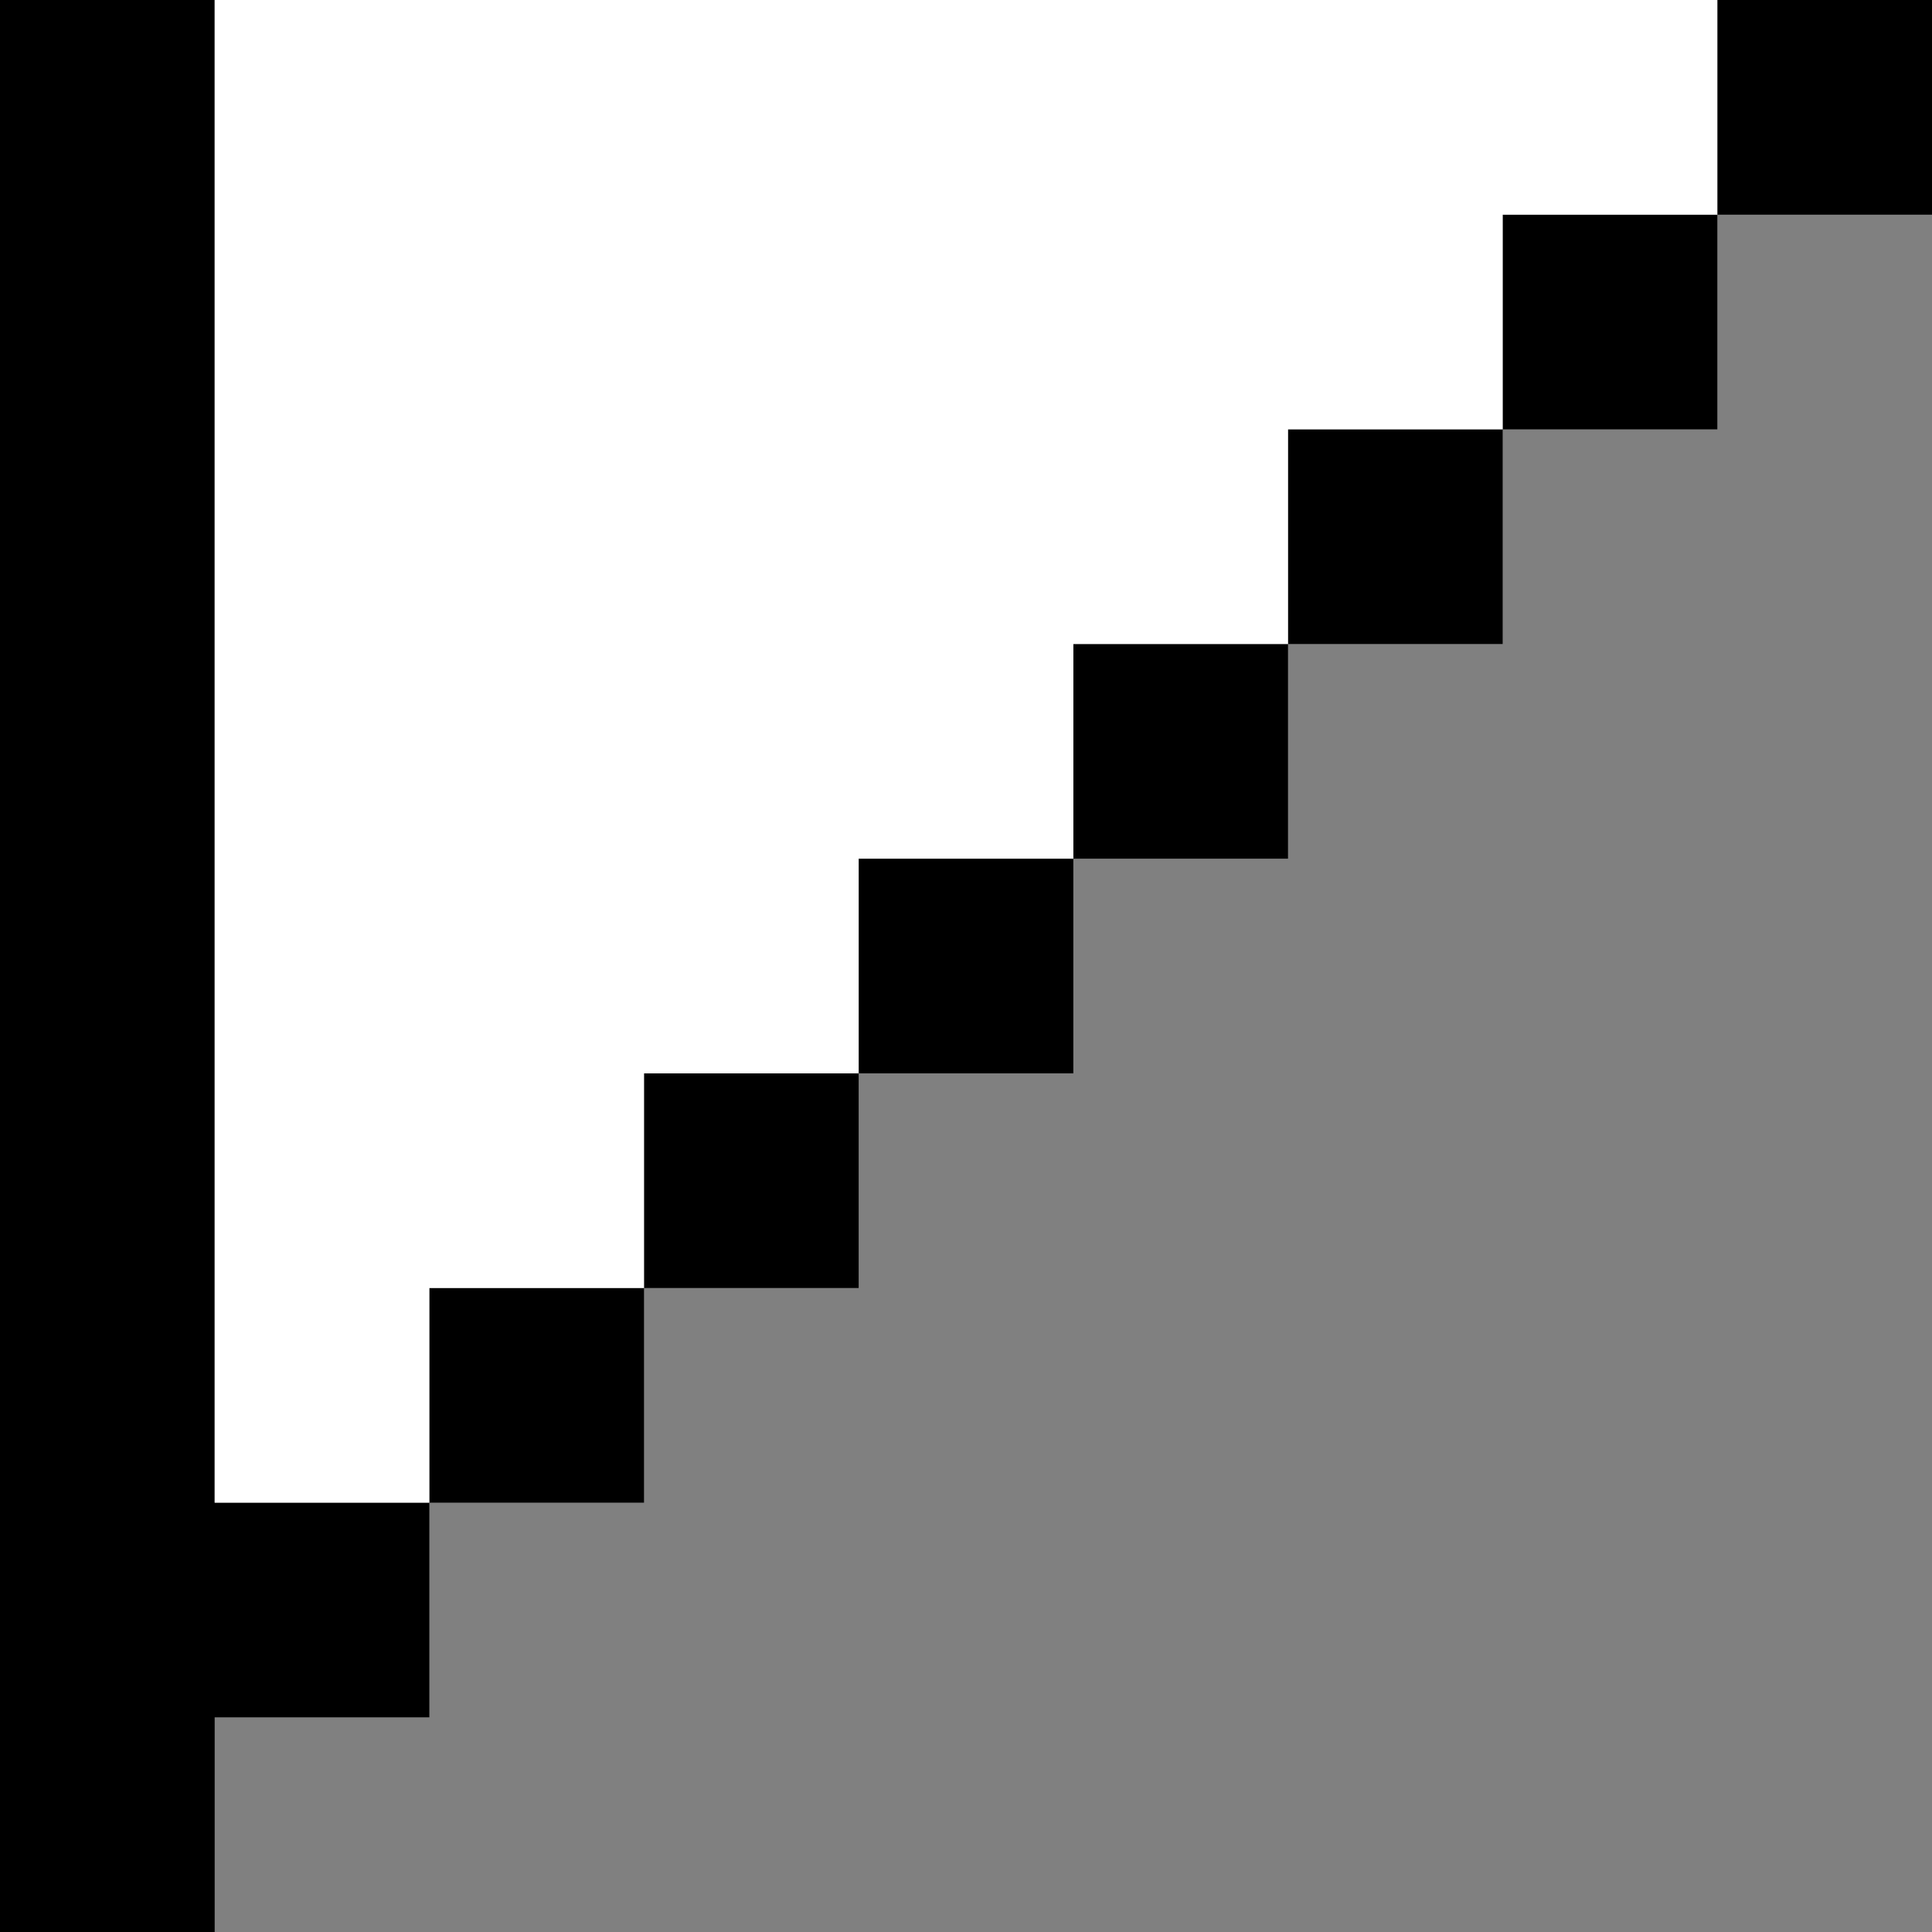
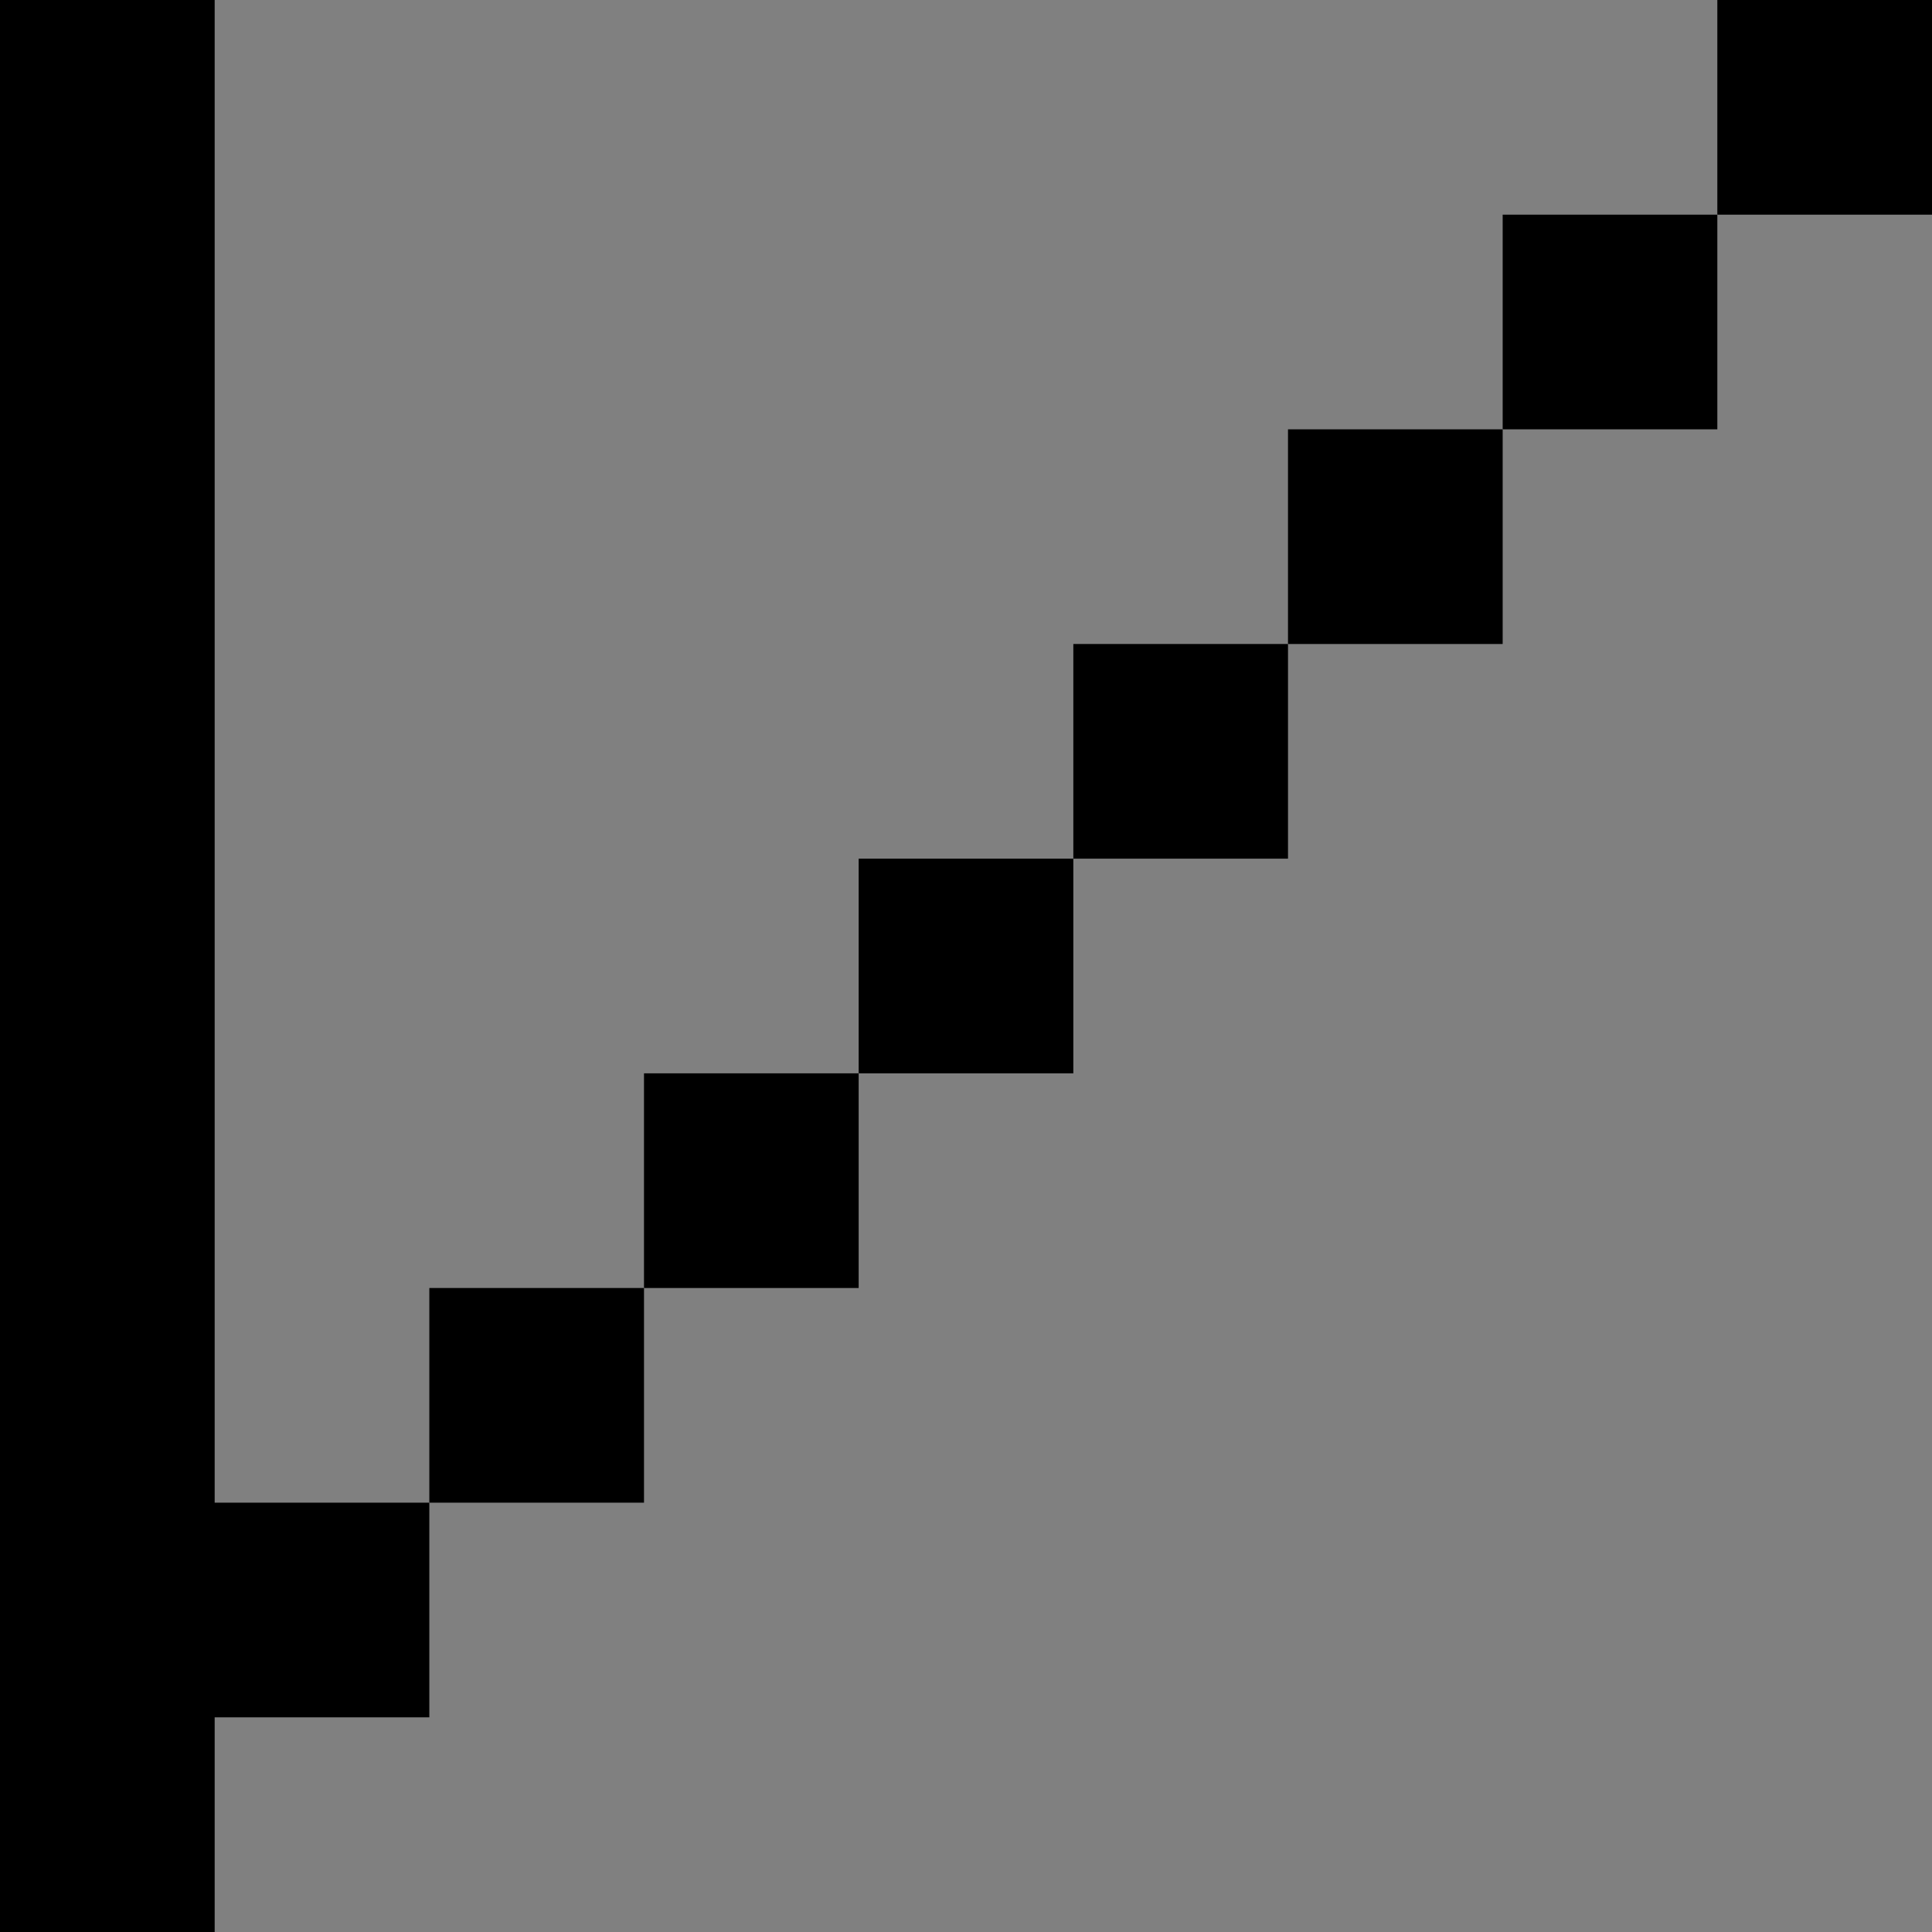
<svg xmlns="http://www.w3.org/2000/svg" width="100%" height="100%" x="0px" y="0px" viewBox="0 0 45 45" style="vertical-align: middle; max-width: 100%; width: 100%;">
  <rect x="0" y="0" width="45" height="45" fill="#808080" stroke="none" />
  <g>
    <rect x="35" y="5" width="5" height="5" fill="rgb(0,0,0)">
    </rect>
    <rect x="40" width="5" height="5" fill="rgb(0,0,0)">
    </rect>
    <rect x="30" y="10" width="5" height="5" fill="rgb(0,0,0)">
    </rect>
    <rect x="25" y="15" width="5" height="5" fill="rgb(0,0,0)">
    </rect>
    <rect x="20" y="20" width="5" height="5" fill="rgb(0,0,0)">
    </rect>
    <rect x="15" y="25" width="5" height="5" fill="rgb(0,0,0)">
    </rect>
    <rect x="10" y="30" width="5" height="5" fill="rgb(0,0,0)">
    </rect>
    <polygon points="5,30 5,25 5,20 5,15 5,10 5,5 5,0 0,0 0,5 0,10 0,15 0,20 0,25 0,30 0,35 0,40 0,45 5,45 5,40 10,40 10,35 5,35" fill="rgb(0,0,0)">
    </polygon>
  </g>
-   <polygon points="35,0 30,0 25,0 20,0 15,0 10,0 5,0 5,5 5,10 5,15 5,20 5,25 5,30 5,35 10,35 10,30 15,30   15,25 20,25 20,20 25,20 25,15 30,15 30,10 35,10 35,5 40,5 40,0" fill="rgb(255,255,255)">
-    </polygon>
</svg>